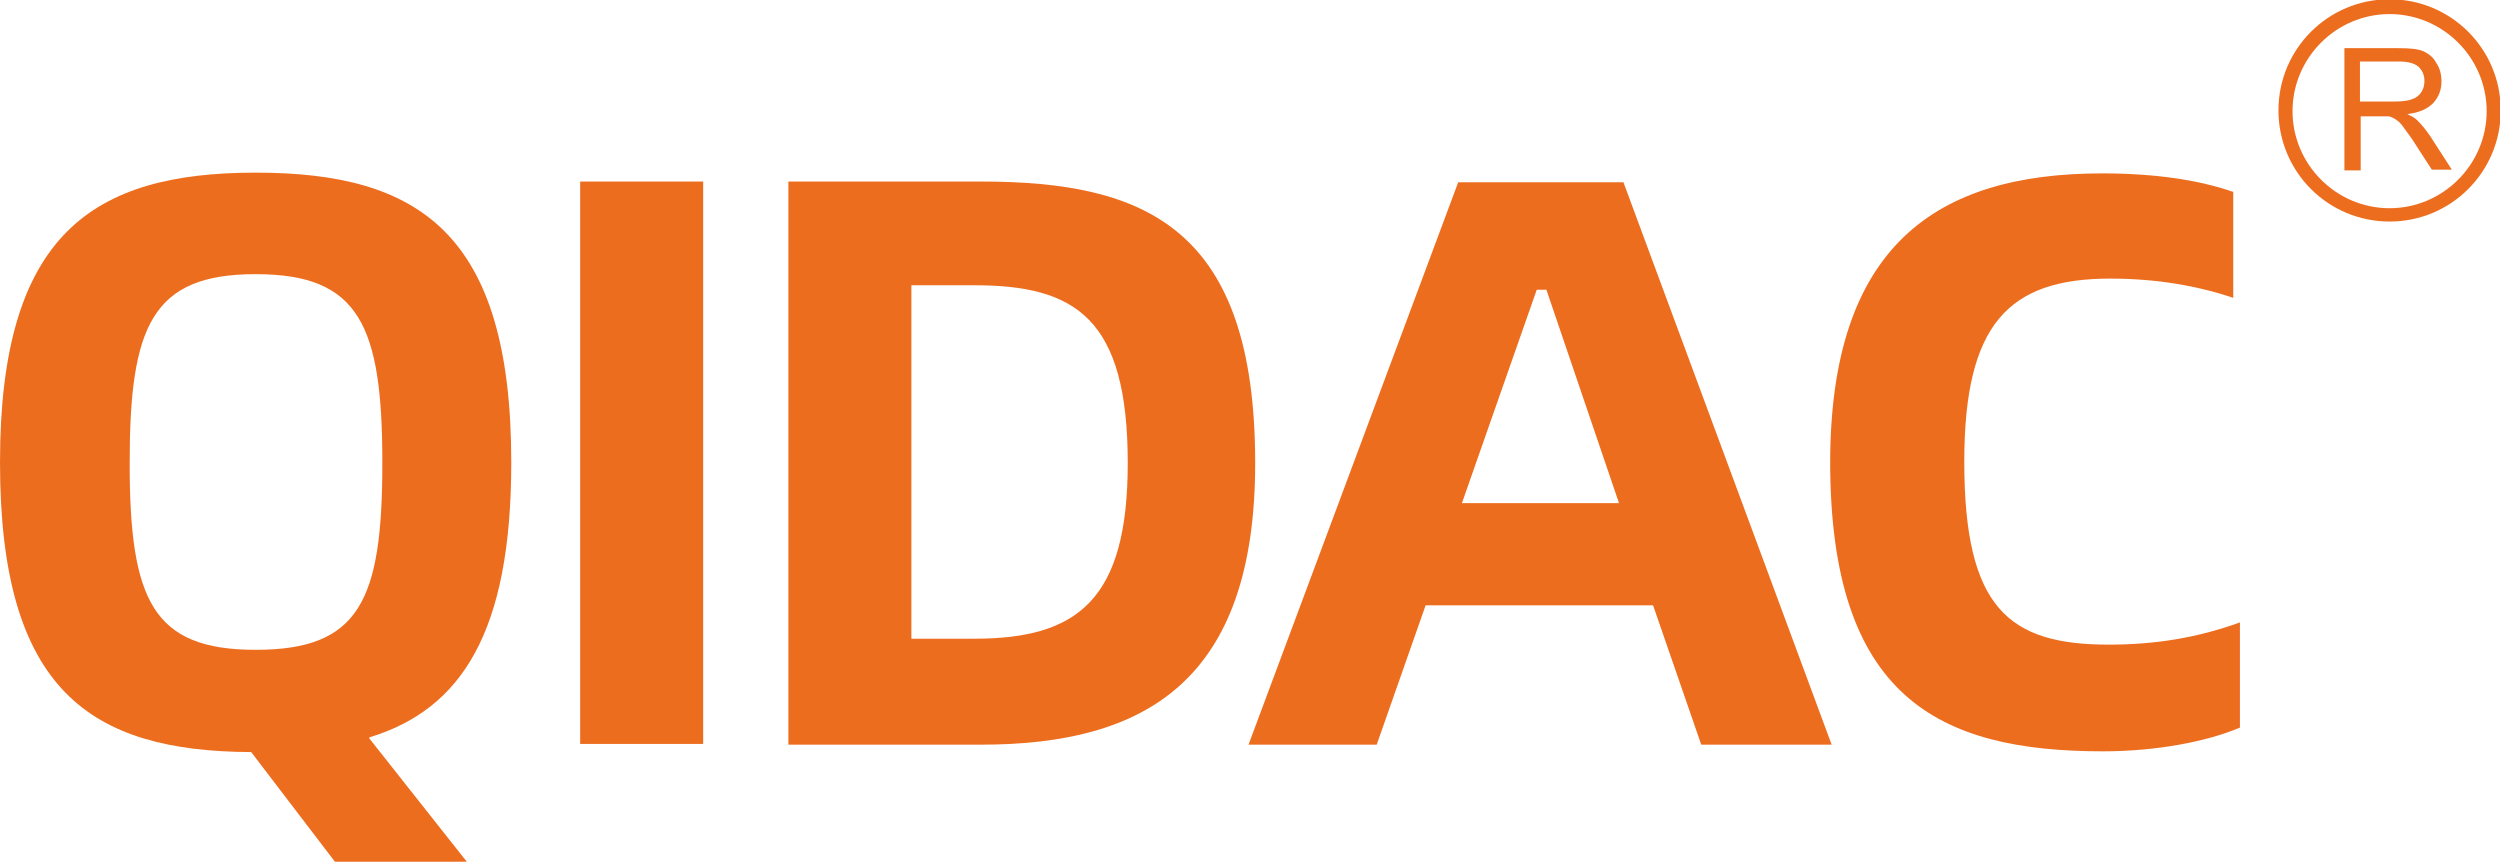
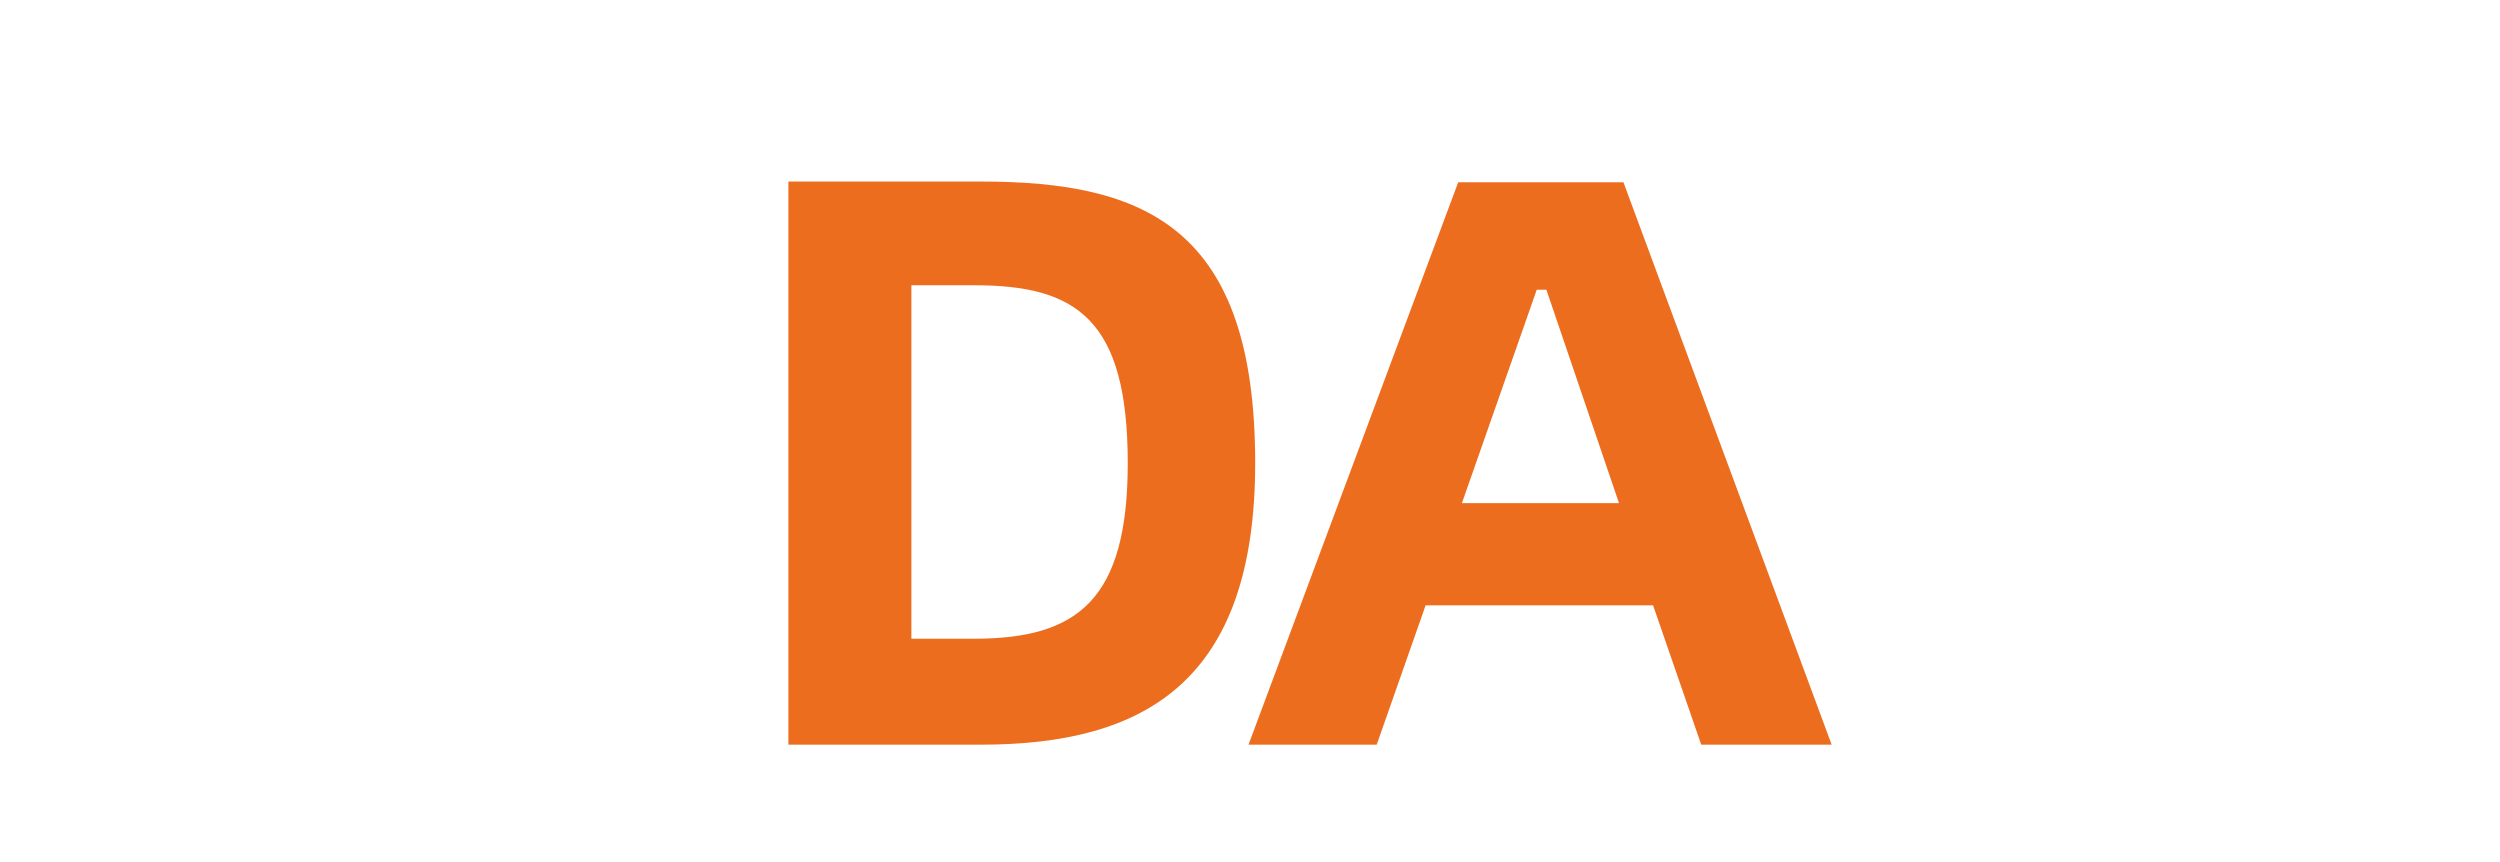
<svg xmlns="http://www.w3.org/2000/svg" id="_图层_1" data-name=" 图层 1" viewBox="0 0 33.74 11.64">
  <defs>
    <style>
      .cls-1 {
        fill: #ed6d1f;
      }
    </style>
  </defs>
  <g>
-     <path class="cls-1" d="M4.98,9.96l1.32,1.67h-1.78l-1.13-1.48c-2.17-.01-3.39-.83-3.39-3.91s1.25-3.91,3.45-3.91,3.45.81,3.45,3.91c0,2.29-.67,3.33-1.91,3.71ZM3.45,8.77c1.4,0,1.71-.66,1.71-2.52s-.31-2.55-1.71-2.55-1.7.7-1.7,2.55.31,2.52,1.7,2.52Z" />
-     <path class="cls-1" d="M7.83,2.45h1.66v7.59h-1.66V2.45Z" />
    <path class="cls-1" d="M16.94,6.25c0,2.93-1.47,3.8-3.7,3.8h-2.6V2.45h2.6c2.23,0,3.7.63,3.7,3.8ZM15.22,6.25c0-1.95-.7-2.4-2.07-2.4h-.85v4.77h.85c1.4,0,2.07-.53,2.07-2.37Z" />
    <path class="cls-1" d="M22.33,8.17h-3.09l-.66,1.88h-1.73l2.83-7.59h2.23l2.81,7.59h-1.76l-.65-1.88ZM21.85,6.79l-.98-2.88h-.13l-1.01,2.88h2.12Z" />
-     <path class="cls-1" d="M24.7,6.25c0-2.93,1.43-3.91,3.67-3.91.72,0,1.31.09,1.77.25v1.43c-.47-.16-1.03-.26-1.66-.26-1.37,0-1.97.61-1.97,2.47,0,1.98.6,2.47,1.95,2.47.62,0,1.19-.09,1.77-.3v1.42c-.45.19-1.13.32-1.85.32-2.22,0-3.68-.73-3.68-3.91Z" />
  </g>
  <g>
-     <path class="cls-1" d="M32.25,2.99c-.83,0-1.5-.67-1.5-1.5s.67-1.5,1.5-1.5,1.5.67,1.5,1.5-.67,1.5-1.5,1.5ZM32.25.19c-.72,0-1.31.59-1.31,1.31s.59,1.31,1.31,1.31,1.31-.59,1.31-1.31-.59-1.31-1.31-1.31Z" />
-     <path class="cls-1" d="M31.64,2.28V.65h.73c.15,0,.26.01.33.04s.14.08.18.16c.05.07.07.16.07.25,0,.12-.04.21-.11.29-.08.08-.19.13-.35.15.06.03.1.05.13.08.06.06.12.13.18.22l.29.45h-.27l-.22-.34c-.06-.1-.12-.17-.16-.23s-.08-.09-.11-.11c-.03-.02-.07-.04-.1-.04-.02,0-.06,0-.12,0h-.25v.73h-.22ZM31.85,1.37h.47c.1,0,.18-.01.23-.03.06-.02.1-.05.13-.1.03-.05.04-.09.04-.15,0-.08-.03-.14-.08-.19-.06-.05-.15-.07-.27-.07h-.52v.54Z" />
-   </g>
+     </g>
</svg>